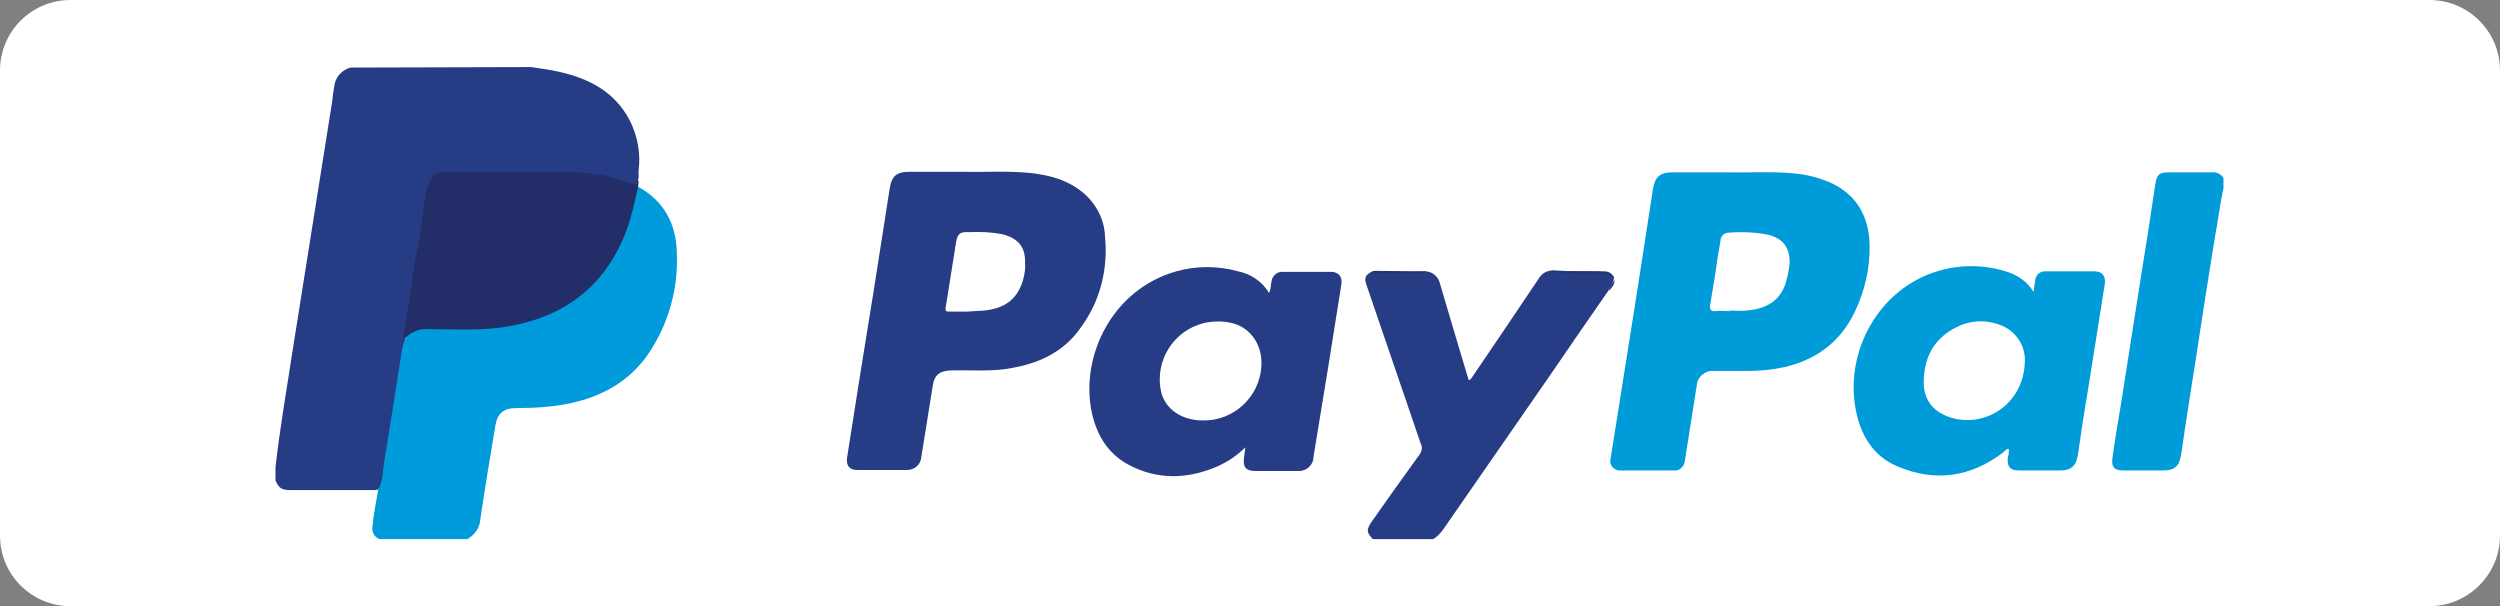
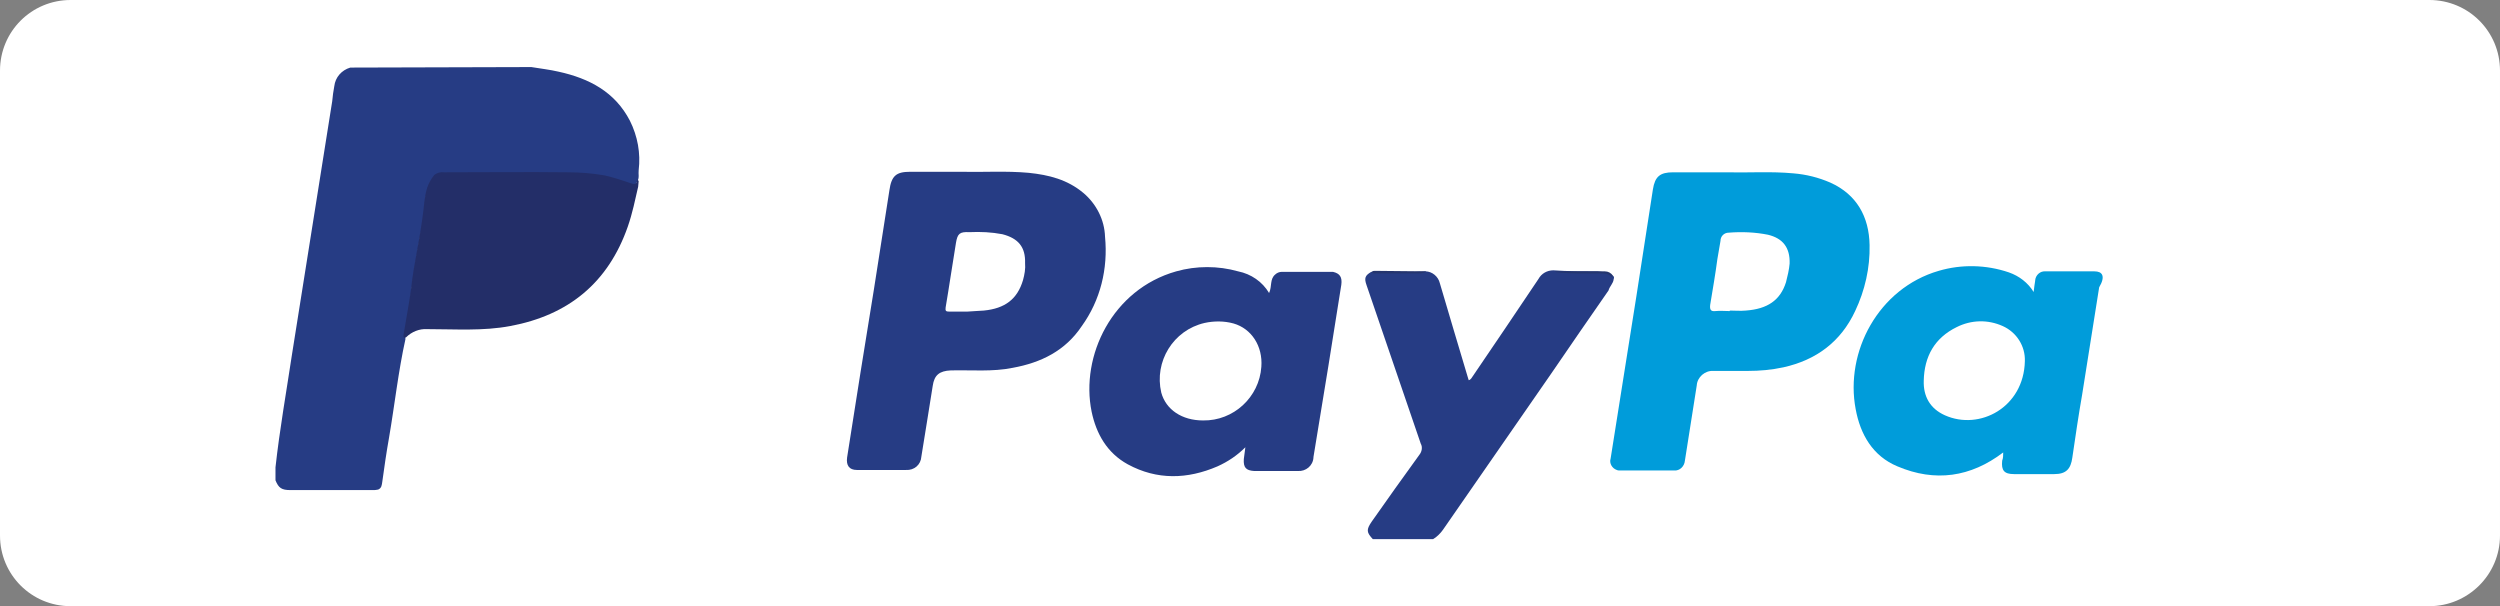
<svg xmlns="http://www.w3.org/2000/svg" version="1.1" id="Layer_1" x="0px" y="0px" viewBox="0 0 484.6 117.5" style="enable-background:new 0 0 484.6 117.5;" xml:space="preserve">
  <rect x="0" y="0" width="484.6" height="117.5" fill="#808080" stroke="none" />
  <style type="text/css">
	.st0{fill:#FFFFFF;}
	.st1{fill:#263C84;}
	.st2{fill:#009BDA;}
	.st3{fill:#009CDA;}
	.st4{fill:#232E68;}
	.st5{fill:#24356E;}
	.st6{fill:#24366F;}
</style>
  <path class="st0" d="M470.9,117.5H13.7c-7.6,0-13.7-6.1-13.7-13.7V13.7C0,6.1,6.1,0,13.7,0h457.2c7.6,0,13.7,6.1,13.7,13.7v90.1  C484.6,111.4,478.4,117.5,470.9,117.5z" />
  <g id="Layer_2_00000052801492883242951720000011929166741655089574_">
    <g id="Layer_1-2">
      <path class="st1" d="M103,13c1.8,0.3,3.6,0.5,5.3,0.9c5.9,1.3,10.9,3.9,13.8,9.5c1.5,3,2.1,6.3,1.7,9.6c-0.1,0.7,0.2,1.5-0.3,2.2    c-0.3,0.9-0.9,0.9-1.7,0.7c-2.4-0.9-5-1.5-7.6-1.8c-1.6-0.1-3.2-0.3-4.8-0.3c-7.6-0.1-15.3,0-22.9,0c-1.5,0-2.7,0.4-3.2,1.9    c-0.5,1.1-0.8,2.3-0.9,3.5c-0.1,2.1-0.4,4.2-0.9,6.3c-0.8,4.6-1.6,9.1-2.1,13.7c-0.2,1.7-0.6,3.4-0.8,5.2c-0.1,0.4-0.1,0.9,0,1.3    c-1.4,6.3-2.1,12.8-3.2,19.2c-0.5,2.8-0.9,5.6-1.3,8.5c-0.1,0.6-0.1,1.2-0.8,1.5c-0.4,0.1-0.7,0.1-1.1,0.1c-5.3,0-10.6,0-15.9,0    c-1.7,0-2.3-0.4-2.9-1.9v-2.5c0.8-7.3,2.1-14.6,3.2-21.9c2.6-16.4,5.2-32.8,7.8-49.1c0.1-1,0.2-1.9,0.4-2.9    c0.2-1.7,1.4-3.1,3.1-3.6L103,13z" />
-       <path class="st2" d="M73.5,94.5c0.7-1.4,0.7-3,0.9-4.5c0.8-5,1.6-10,2.4-15c0.4-2.6,0.8-5.1,1.2-7.7c0.2-0.7,0.4-1.3,0.7-2    c0.7-1.6,2.2-1.8,3.7-1.8c2.8-0.1,5.5-0.1,8.3,0c2.8,0,5.7-0.2,8.4-0.7c6.1-1.1,11.6-3.6,15.9-8.2c3.7-3.9,5.9-8.6,7.3-13.7    c0.3-1.2,0.6-2.4,0.8-3.6c0.1-0.4,0.1-0.9,0.6-1.1c5.1,2.8,7.4,7.3,7.5,12.9c0.3,7-1.7,13.9-5.6,19.6c-3.7,5.3-9,8.2-15.2,9.5    c-3.4,0.7-6.9,0.9-10.3,0.9c-2.5,0-3.7,1-4.1,3.5c-1,6-2,12-2.9,18.1c-0.1,1.6-1.1,3-2.5,3.8h-17c-1-0.3-1.6-1.4-1.4-2.4    c0.2-2.4,0.7-4.7,1.1-7.1C73.2,94.8,73.3,94.6,73.5,94.5z" />
      <path class="st1" d="M312.6,53.4c0.3,0.2,0.3,0.4,0.2,0.7c-0.1,0.9-0.8,1.4-1,2.2c-3.7,5.3-7.4,10.7-11.1,16.1    c-7,10.1-14,20.2-21,30.3c-0.5,0.7-1.2,1.4-1.9,1.8h-11.7c-1.2-1.3-1.3-1.8-0.2-3.4c3-4.3,6.1-8.6,9.2-12.9    c0.5-0.6,0.7-1.5,0.3-2.2c-3.5-10.2-7-20.5-10.5-30.7c-0.5-1.4-0.3-1.9,0.9-2.6c3.5,0.2,7,0.1,10.5-0.1c1.3,0,2.5,1,2.8,2.3    c1.8,6.2,3.7,12.4,5.5,18.5c0,0.1,0.1,0.2,0.1,0.3c0.4-0.1,0.6-0.5,0.8-0.8c4.2-6.2,8.5-12.5,12.7-18.8c0.6-1.1,1.7-1.7,2.9-1.7    c2.9,0.2,5.7,0.2,8.6,0.2C310.9,52.7,311.8,53,312.6,53.4z" />
-       <path class="st3" d="M431,36.5c-0.7,3-1,6.1-1.6,9.1c-1.3,7.9-2.5,15.7-3.7,23.6c-1,6.3-2,12.6-2.9,18.9c-0.4,2.3-1.2,3.1-3.6,3.1    c-2.5,0-4.9,0-7.4,0c-2,0-2.6-0.6-2.3-2.6c0.5-3.6,1.1-7.1,1.7-10.7c1.2-7.9,2.5-15.7,3.7-23.6c1-6.2,2-12.5,2.9-18.7    c0.3-1.8,0.8-2.2,2.6-2.2c2.8,0,5.5,0,8.3,0c0.9-0.1,1.8,0.3,2.3,1.1L431,36.5z" />
      <path class="st4" d="M123.7,36.2c-0.6,2.6-1.1,5.1-2,7.7c-3.8,10.9-11.5,17.2-22.8,19.3c-5.3,1-10.7,0.6-16.1,0.6    c-1.5-0.1-3,0.5-4.1,1.6c-0.4,0.2-0.5,0-0.5-0.4c0.5-3.1,1.1-6.1,1.5-9.2c0.5-4.6,1.6-9.1,2.2-13.7c0.3-1.9,0.3-3.8,0.9-5.7    c0.3-0.9,0.8-1.8,1.4-2.5c0.5-0.4,1.2-0.6,1.9-0.5c8,0,16.1-0.1,24.1,0c2.3,0,4.7,0.2,7,0.6c1.7,0.4,3.3,0.9,5,1.5    c0.7,0.2,1.2,0.4,1.3-0.6c0,0,0,0,0.1-0.1l0.2,0.3L123.7,36.2z" />
      <path class="st5" d="M276.5,52.6c-0.4,0.3-0.9,0.4-1.5,0.4h-8.2c-0.3,0-0.7,0.1-0.9-0.3c0.2-0.2,0.4-0.2,0.6-0.2L276.5,52.6z" />
      <path class="st6" d="M312.6,53.4c0,0.1-0.1,0.4-0.2,0.3c-0.6-0.7-1.4-0.7-2.2-0.7c-2.7,0-5.5,0.1-8.2-0.2c-0.2,0-0.4,0-0.6-0.2    h9.7C311.7,52.6,312.3,52.9,312.6,53.4z" />
-       <path class="st6" d="M311.9,56.4c-0.1-0.9,0.8-1.4,1-2.2C313.1,55.2,312.4,55.7,311.9,56.4z" />
      <path class="st3" d="M362.4,47.5c-0.1-5.5-2.5-9.8-7.6-12.1c-2.3-1-4.7-1.6-7.2-1.8c-4.3-0.4-8.6-0.1-12.3-0.2h-11    c-2.5,0-3.5,0.8-3.9,3.3c-1.1,6.9-2.1,13.8-3.2,20.7c-1.7,10.5-3.3,21-5,31.5c-0.3,0.9,0.3,1.9,1.2,2.2c0.2,0.1,0.4,0.1,0.6,0.1    c3.5,0,7,0,10.5,0c1.1,0.1,2-0.8,2.1-1.9l2.3-14.6c0.1-1.6,1.6-2.9,3.2-2.8c2.2,0,4.5,0,6.7,0c2.3,0,4.6-0.2,6.9-0.7    c6.3-1.4,11.1-4.9,13.9-10.9C361.5,56.3,362.5,51.9,362.4,47.5z M346.2,54.7c-1.1,3.5-3.6,5.2-7.8,5.5c-1,0.1-2.1,0-3.1,0v0.1    c-0.9,0-1.9-0.1-2.8,0c-0.9,0.1-1.1-0.3-1-1.2c0.5-3,1-5.9,1.4-8.9c0.2-1.2,0.4-2.3,0.6-3.5c0-0.9,0.7-1.6,1.6-1.6    c2.5-0.2,5.1-0.1,7.6,0.4c2.9,0.7,4.3,2.5,4.2,5.6C346.8,52.3,346.5,53.5,346.2,54.7z" />
      <path class="st1" d="M214.2,45.9c-0.1-3.3-1.7-6.4-4.2-8.5c-3.1-2.6-6.7-3.5-10.6-3.9c-4.4-0.4-8.9-0.1-12.6-0.2h-10.4    c-2.7,0-3.6,0.8-4,3.6c-1,6.4-2,12.8-3,19.2c-0.9,5.4-1.7,10.7-2.6,16.1c-0.9,5.5-1.7,11-2.6,16.5c-0.2,1.5,0.4,2.4,1.9,2.4    c3.2,0,6.4,0,9.5,0c1.6,0.1,2.9-1,3-2.6c0,0,0,0,0,0c0.7-4.5,1.5-9.1,2.2-13.7c0.3-2.1,1.3-2.9,3.5-3c4-0.1,8.1,0.3,12-0.5    c5.5-1,10.2-3.3,13.4-8.1C213.3,58.2,214.8,52.1,214.2,45.9z M198.3,54.3c-1.1,3.7-3.5,5.5-7.6,5.9c-1.1,0.1-2.2,0.1-3.2,0.2    c-1.3,0-2.4,0-3.5,0c-0.6,0-0.8-0.1-0.7-0.8c0.7-4.1,1.3-8.3,2-12.5c0.3-1.8,0.7-2.2,2.6-2.1c2.2-0.1,4.3,0,6.4,0.4    c3.1,0.8,4.5,2.5,4.4,5.6C198.8,52.1,198.6,53.2,198.3,54.3z" />
-       <path class="st3" d="M406,52.6c-3.2,0-6.3,0-9.5,0c-1-0.1-1.9,0.7-2,1.7c0,0,0,0.1,0,0.1c-0.1,0.6-0.2,1.3-0.3,2.2    c-1.1-1.8-2.8-3.1-4.8-3.8c-4.4-1.5-9.2-1.6-13.6-0.3c-11.7,3.4-18.2,15.7-16.1,26.8c0.9,4.9,3.3,9.1,8.1,11.1    c7.3,3.1,14.2,2.1,20.5-2.7c0.3-0.3,0.6-0.7,1.1-0.7c0,0.5,0,1.1-0.2,1.6c-0.2,1.9,0.4,2.6,2.3,2.6c2.6,0,5.2,0,7.8,0    c2.3,0,3.2-1,3.5-3.2c0.6-4.1,1.2-8.2,1.9-12.2c1.1-6.9,2.2-13.9,3.3-20.8C408.2,53.5,407.5,52.6,406,52.6z M377,80.5    c-2.9-1.3-4.2-3.7-4.1-6.7c0.1-4.7,2.1-8.3,6.4-10.4c2.8-1.4,6-1.5,8.9-0.2c2.7,1.2,4.4,3.9,4.3,6.8C392.3,79,383.7,83.5,377,80.5    z" />
+       <path class="st3" d="M406,52.6c-3.2,0-6.3,0-9.5,0c-1-0.1-1.9,0.7-2,1.7c0,0,0,0.1,0,0.1c-0.1,0.6-0.2,1.3-0.3,2.2    c-1.1-1.8-2.8-3.1-4.8-3.8c-4.4-1.5-9.2-1.6-13.6-0.3c-11.7,3.4-18.2,15.7-16.1,26.8c0.9,4.9,3.3,9.1,8.1,11.1    c7.3,3.1,14.2,2.1,20.5-2.7c0,0.5,0,1.1-0.2,1.6c-0.2,1.9,0.4,2.6,2.3,2.6c2.6,0,5.2,0,7.8,0    c2.3,0,3.2-1,3.5-3.2c0.6-4.1,1.2-8.2,1.9-12.2c1.1-6.9,2.2-13.9,3.3-20.8C408.2,53.5,407.5,52.6,406,52.6z M377,80.5    c-2.9-1.3-4.2-3.7-4.1-6.7c0.1-4.7,2.1-8.3,6.4-10.4c2.8-1.4,6-1.5,8.9-0.2c2.7,1.2,4.4,3.9,4.3,6.8C392.3,79,383.7,83.5,377,80.5    z" />
      <path class="st1" d="M258.4,52.7l-10,0c-0.4,0-0.9,0.2-1.2,0.5l0,0c-1.1,0.9-0.6,2.3-1.2,3.6c-1.3-2.2-3.5-3.7-6-4.2    c-3.9-1.1-8.1-1.1-12,0c-12.4,3.5-18.6,16.4-16.4,27.2c0.9,4.3,3,8,7,10.2c5.7,3.1,11.6,2.9,17.4,0.4c2-0.9,3.8-2.1,5.4-3.7    c-0.1,0.9-0.2,1.6-0.3,2.3c-0.1,1.6,0.4,2.2,2,2.3c2.8,0,5.7,0,8.5,0c1.5,0.1,2.9-1,3-2.6c0,0,0,0,0-0.1c1-5.9,1.9-11.8,2.9-17.7    c0.8-5.2,1.7-10.5,2.5-15.7C260.2,53.7,259.7,53,258.4,52.7z M244.5,71.1c-0.4,5.9-5.4,10.5-11.3,10.4c-4.1,0-7.2-2.1-8.1-5.4    c-1.4-6,2.3-12.1,8.4-13.5c1.8-0.4,3.8-0.4,5.6,0.1C242.6,63.7,244.8,67.1,244.5,71.1z" />
    </g>
  </g>
</svg>